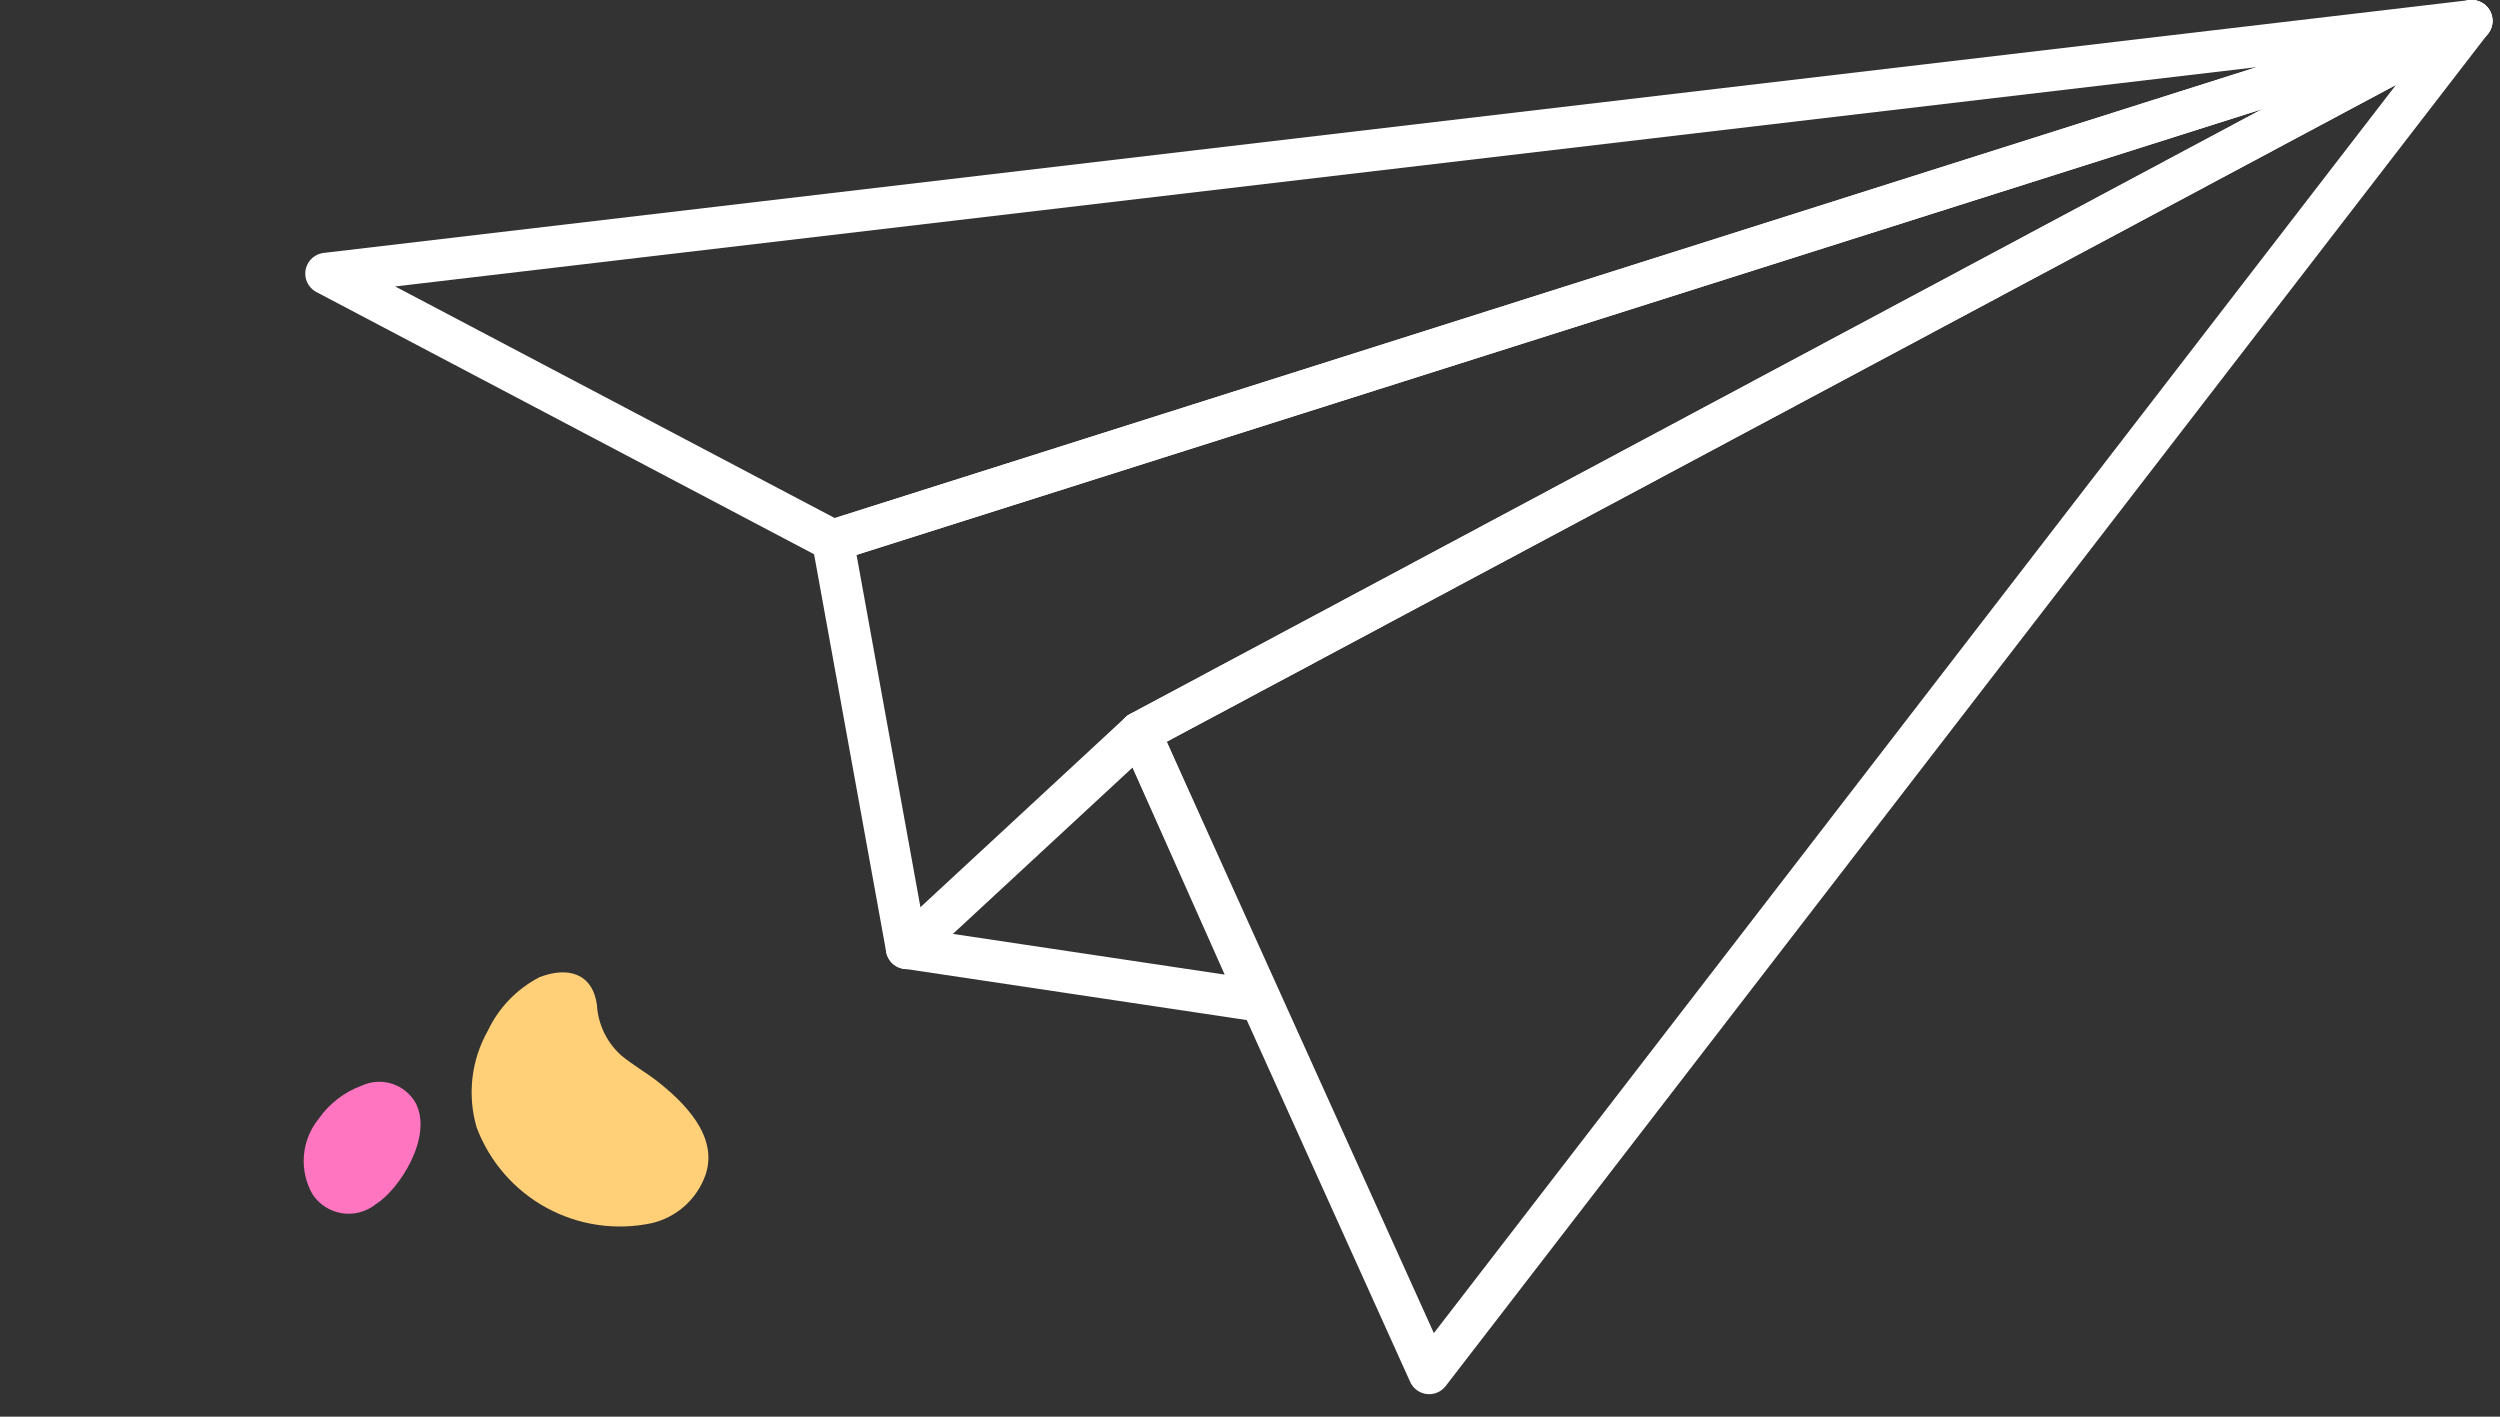
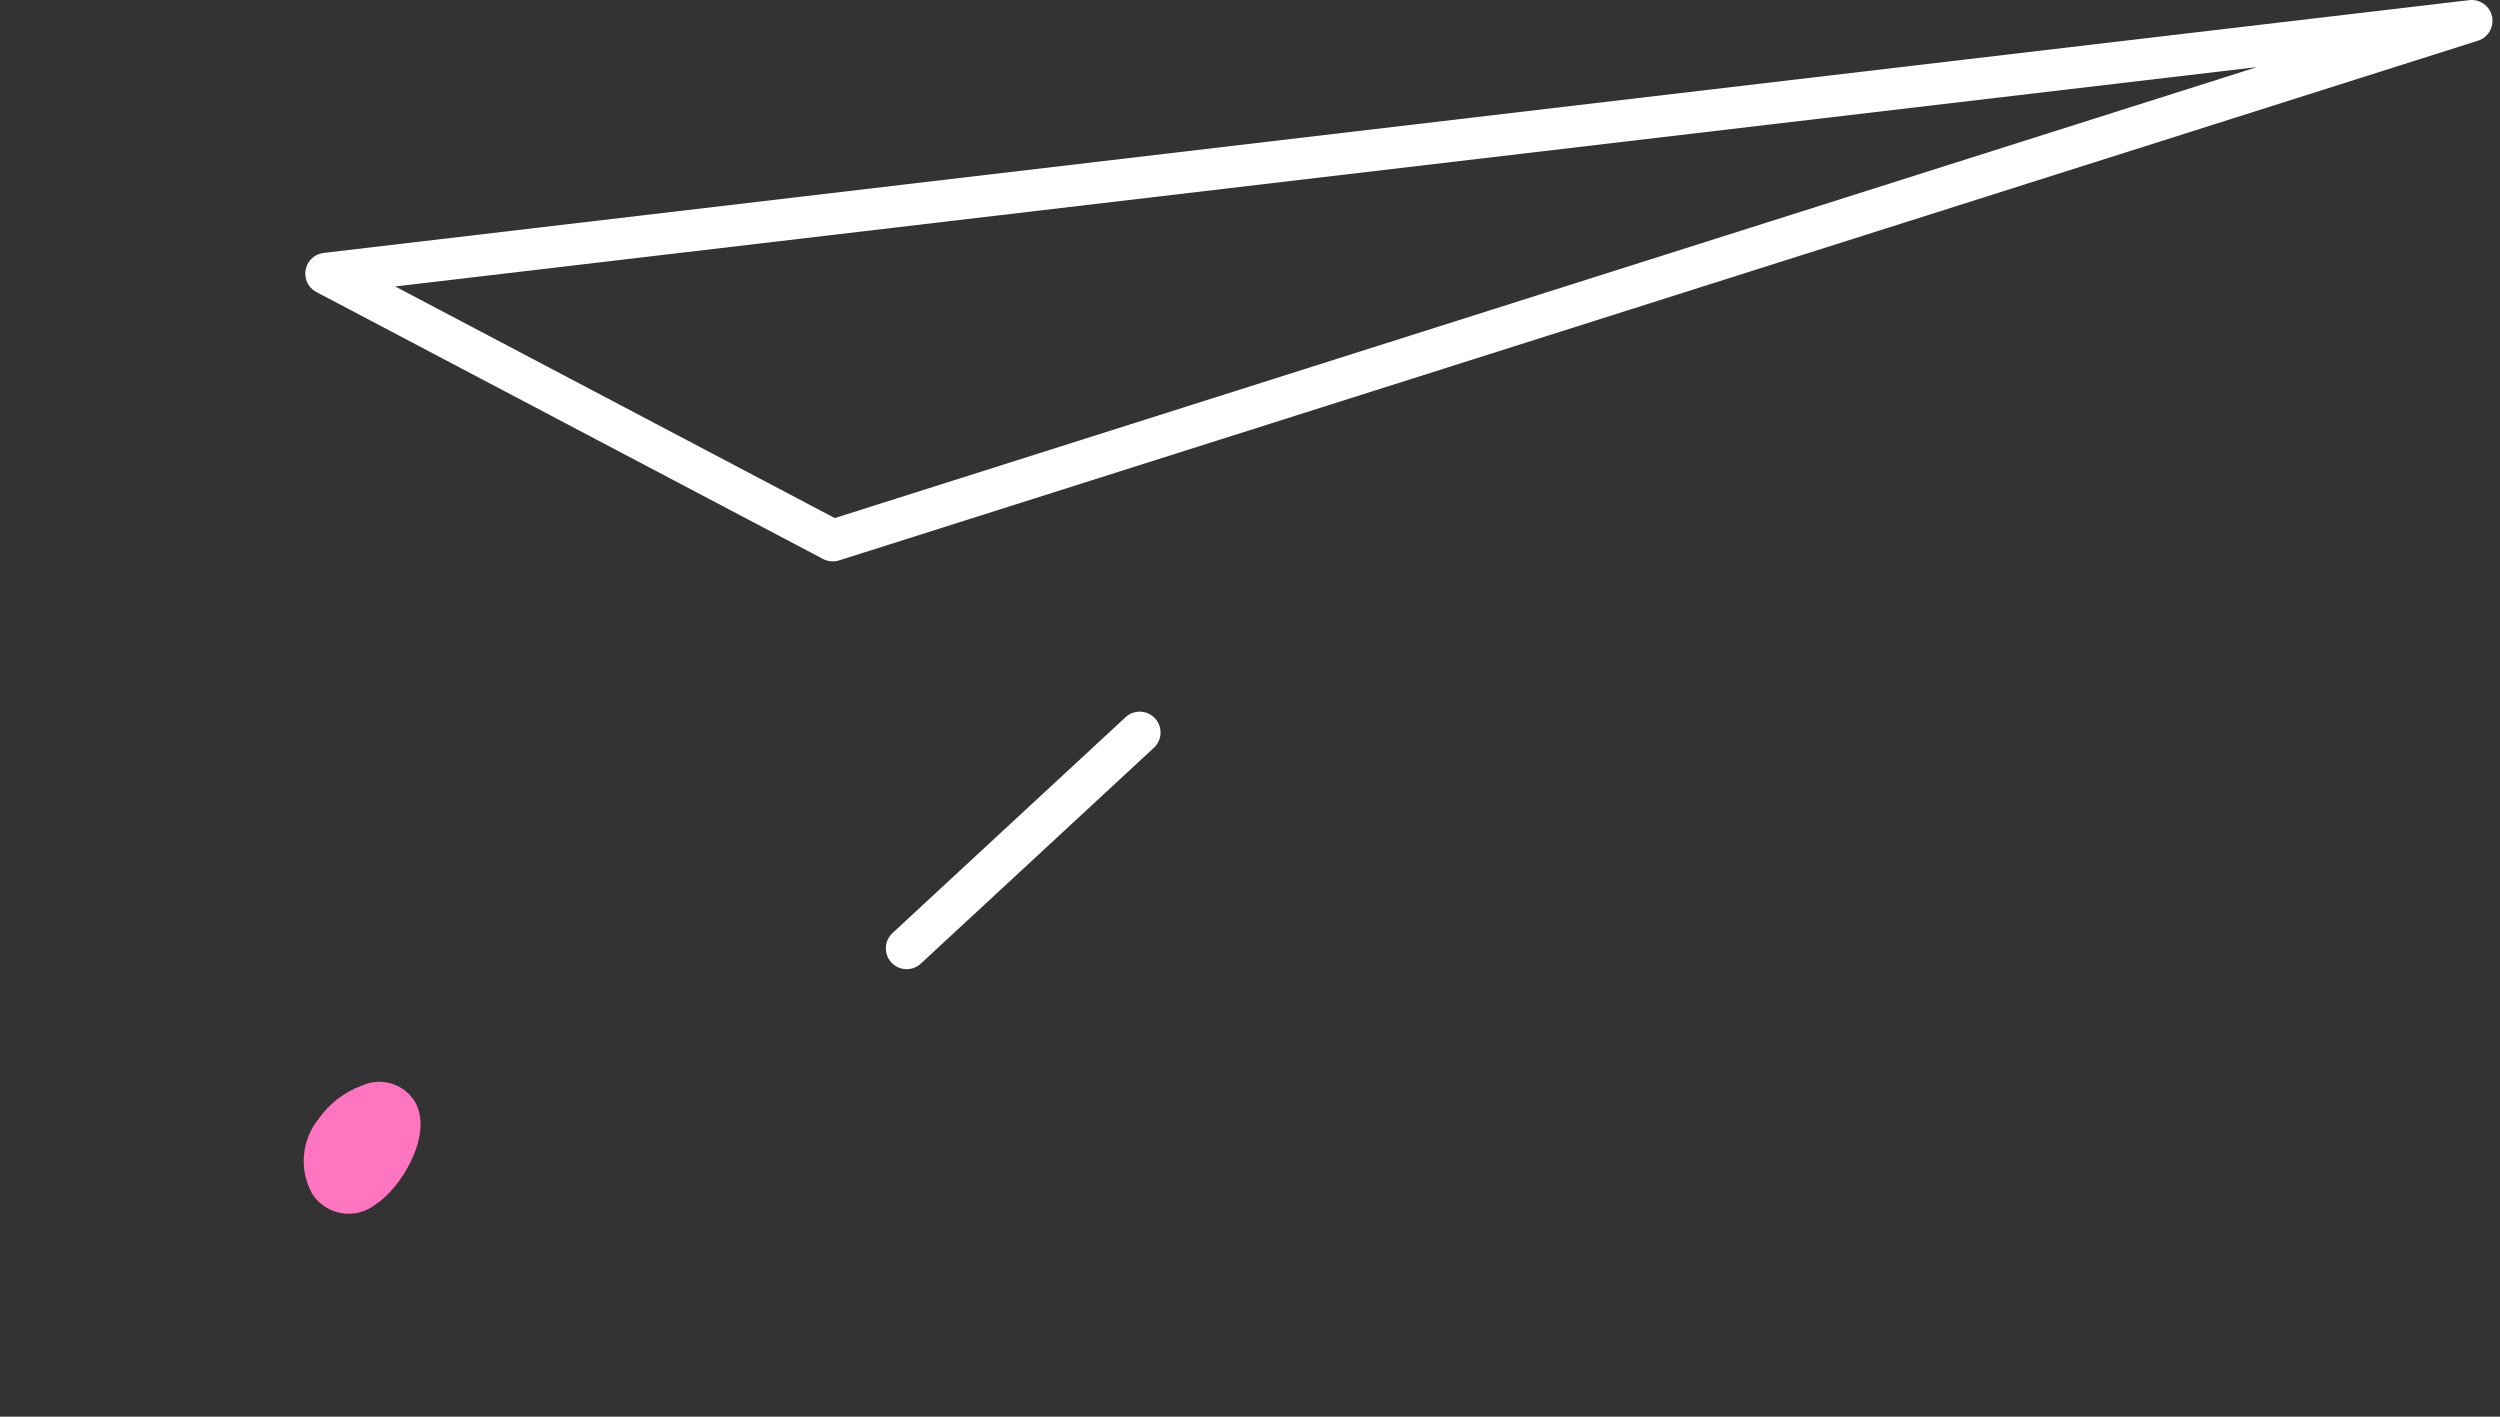
<svg xmlns="http://www.w3.org/2000/svg" width="90" height="51" viewBox="0 0 90 51" fill="none">
  <rect x="0" y="0" width="90" height="51" fill="#333333" stroke="none" />
  <g clip-path="url(#clip0_42_121)">
    <path d="M88.98 0.75L11.74 9.85L29.98 19.46L88.98 0.75Z" stroke="white" stroke-width="1.5" stroke-linecap="round" stroke-linejoin="round" />
-     <path d="M41.03 26.37L51.45 49.44L88.98 0.75L41.03 26.37Z" stroke="white" stroke-width="1.5" stroke-linecap="round" stroke-linejoin="round" />
-     <path d="M29.98 19.46L32.64 34.13L45.33 36.03L41.03 26.37L88.98 0.75L29.98 19.46Z" stroke="white" stroke-width="1.5" stroke-linecap="round" stroke-linejoin="round" />
    <path d="M32.64 34.14L41.03 26.37" stroke="white" stroke-width="1.5" stroke-linecap="round" stroke-linejoin="round" />
    <path d="M11.47 40.28C11.162 40.66 10.977 41.125 10.94 41.612C10.902 42.1 11.014 42.587 11.26 43.01C11.381 43.188 11.538 43.34 11.72 43.455C11.903 43.57 12.107 43.646 12.32 43.678C12.534 43.71 12.751 43.697 12.96 43.641C13.168 43.584 13.362 43.485 13.53 43.35C14.37 42.83 15.59 40.94 14.97 39.72C14.787 39.388 14.486 39.137 14.126 39.019C13.766 38.9 13.374 38.922 13.03 39.08C12.399 39.31 11.854 39.729 11.47 40.28Z" fill="#FF75BF" />
-     <path d="M22.37 38C22.77 38.33 23.24 38.6 23.63 38.9C24.63 39.68 25.87 40.9 25.4 42.29C25.251 42.717 24.997 43.1 24.662 43.404C24.326 43.708 23.92 43.923 23.48 44.03C22.189 44.309 20.841 44.115 19.681 43.484C18.521 42.853 17.626 41.826 17.16 40.59C16.991 40.013 16.94 39.407 17.008 38.81C17.077 38.212 17.265 37.634 17.56 37.11C17.952 36.28 18.605 35.602 19.42 35.18C20.42 34.79 21.33 35.02 21.49 36.18C21.51 36.526 21.598 36.865 21.749 37.178C21.9 37.49 22.111 37.769 22.37 38Z" fill="#FFD077" />
  </g>
  <defs>
    <clipPath id="clip0_42_121">
      <rect width="89.73" height="50.19" fill="white" />
    </clipPath>
  </defs>
</svg>